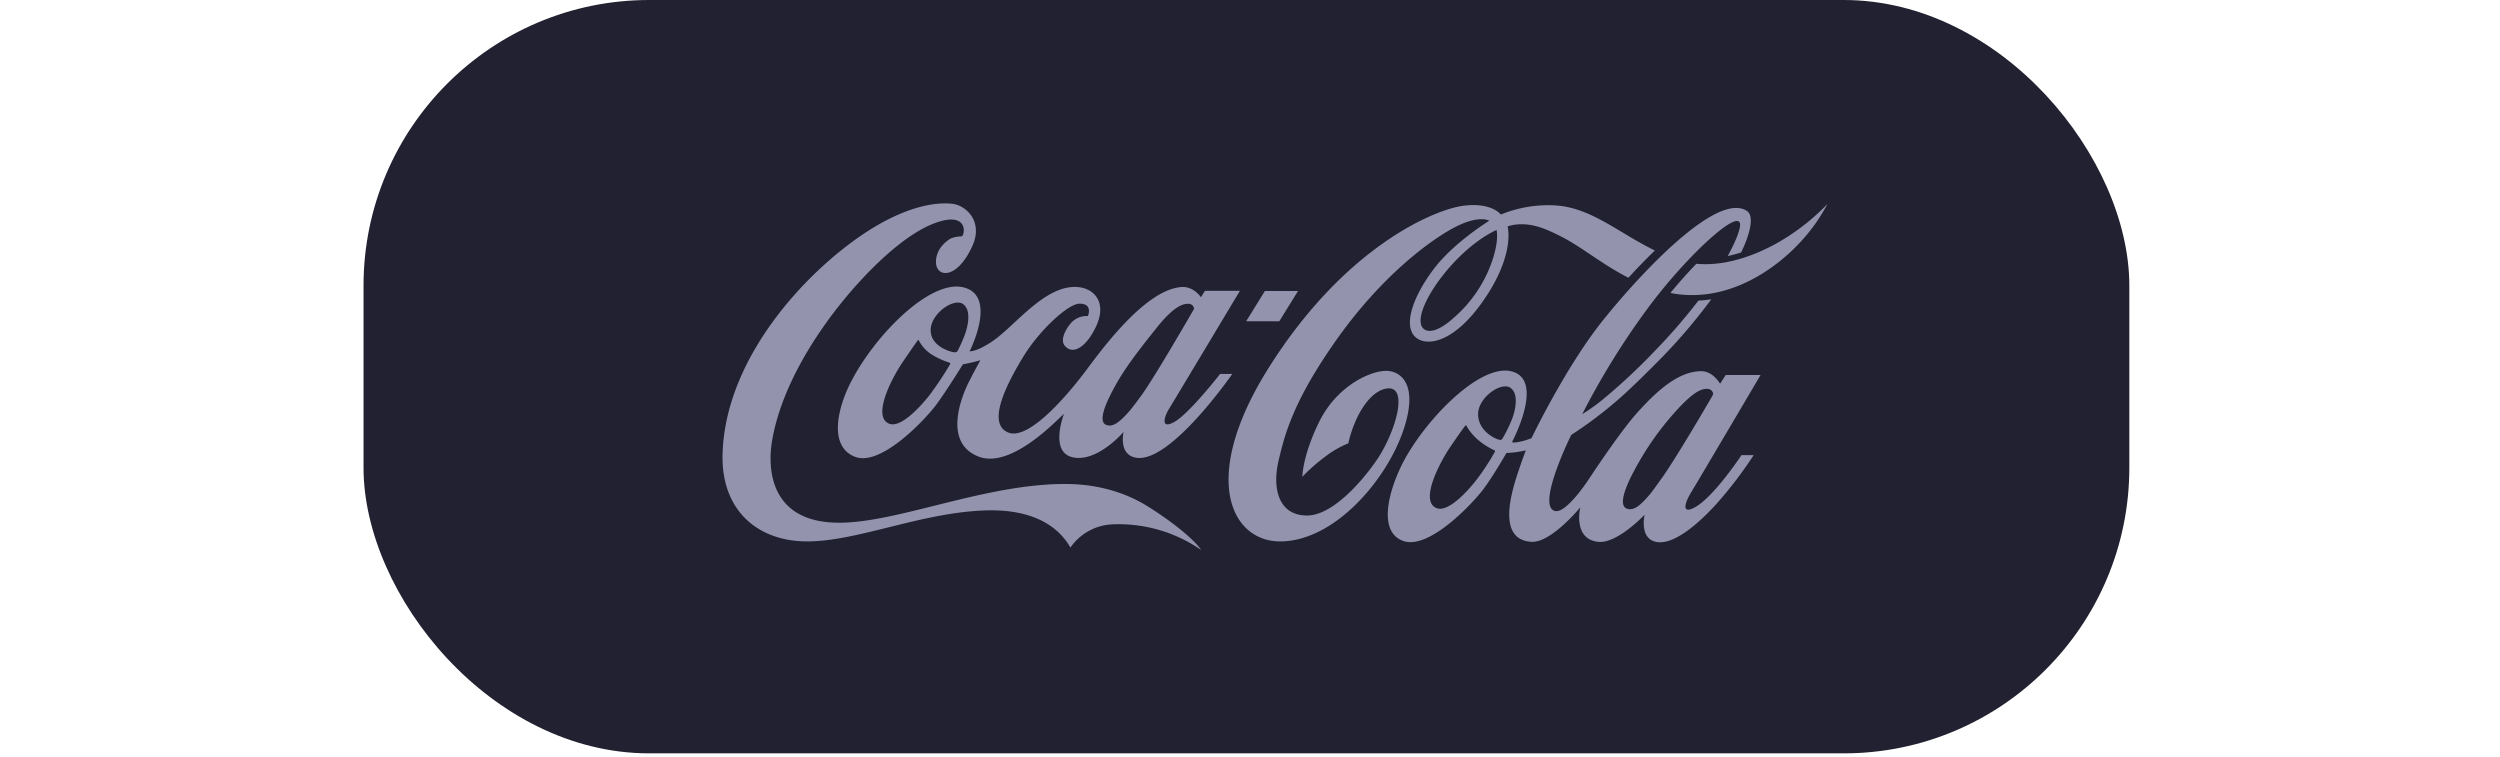
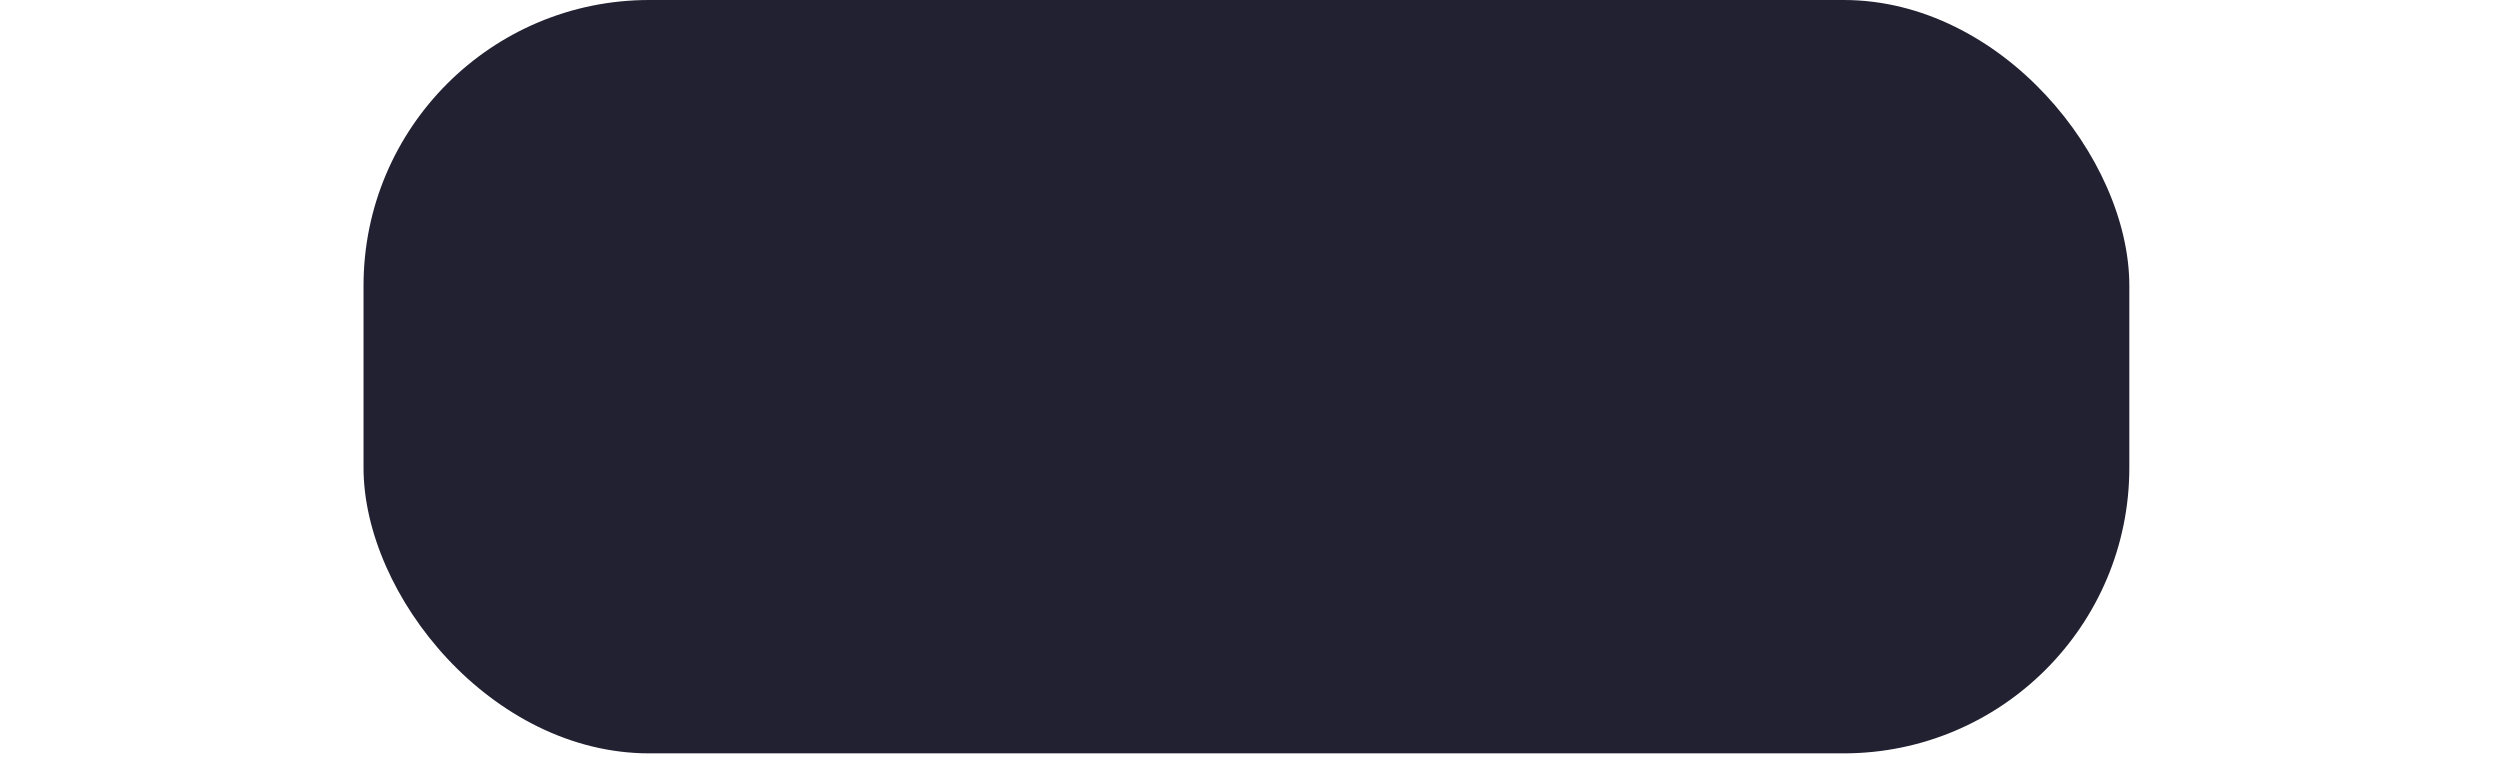
<svg xmlns="http://www.w3.org/2000/svg" width="350" height="106" fill="none">
  <rect x="50.894" width="247.212" height="105.47" rx="40" fill="#212131" />
-   <path d="M209.521 32.2s-2.899 1.154-6.272 4.871c-3.372 3.717-5.337 7.897-3.883 9.009.558.422 1.846.503 4.182-1.61a18.455 18.455 0 0 0 4.945-6.856c1.509-3.679 1.028-5.369 1.028-5.41V32.2Zm18.458 6.687c-3.748-1.921-6.486-4.275-9.336-5.732-2.718-1.395-4.476-1.979-6.675-1.685a6.82 6.82 0 0 0-.905.227s1.132 3.865-3.372 10.359c-4.563 6.584-8.702 6.539-9.879 4.73-1.233-1.908.359-5.799 3.018-9.262 2.784-3.622 7.673-6.625 7.673-6.625s-1.559-.953-5.387 1.218c-3.735 2.107-10.163 7.137-16.129 15.62-5.965 8.483-7.147 13.15-8.002 16.825-.855 3.675-.078 7.61 3.996 7.61s8.817-6.214 10.155-8.374c2.488-4.024 4.11-10.196.725-9.348-1.668.417-3.018 2.263-3.871 4.041a17.277 17.277 0 0 0-1.227 3.571 14.073 14.073 0 0 0-3.302 1.922 24.435 24.435 0 0 0-3.134 2.766s.015-2.937 2.357-7.69c2.341-4.754 6.639-6.924 9.074-7.128 2.193-.176 5.047 1.685 2.628 8.551-2.42 6.866-9.557 15.213-17.054 15.316-6.919.096-11.446-8.734-1.816-24.144 10.658-17.023 23.16-22.247 27.219-22.828 4.06-.58 5.38 1.21 5.38 1.21a17.457 17.457 0 0 1 7.718-1.273c4.957.335 8.79 3.843 13.85 6.308a80.273 80.273 0 0 0-3.702 3.815h-.002Zm22.27-5.732c-3.436 2.203-8.189 4.2-12.756 3.773a67.823 67.823 0 0 0-3.634 4.087c7.919 1.566 14.858-3.34 18.548-7.518a24.623 24.623 0 0 0 3.44-4.947 30.912 30.912 0 0 1-5.601 4.605h.003Zm-10.548 22.313c.06-.104.109-.215.146-.33a.804.804 0 0 0-.727-.693c-.754-.036-1.783.108-4.482 3.096a40.637 40.637 0 0 0-5.736 8.138c-1.544 2.822-2.171 4.924-1.283 5.467.289.15.623.184.936.096.601-.143 1.282-.707 2.318-1.906.486-.564 1.024-1.36 1.668-2.244 1.785-2.43 6.272-10.077 7.16-11.624Zm-28.032 3.25c.45-1.178 1.024-3.489-.168-4.397-1.28-.963-4.545 1.298-4.562 3.617-.023 2.374 2.298 3.448 2.854 3.599.317.085.428.073.581-.181.492-.849.925-1.73 1.295-2.639Zm-2.47 4.318a9.895 9.895 0 0 1-2.243-1.431 7.208 7.208 0 0 1-1.68-2.045c-.045-.075-.09-.018-.141.05-.05.068-.251.252-1.992 2.802-1.74 2.55-4.413 7.834-1.994 8.734 1.549.576 4.127-2.137 5.533-3.936a33.562 33.562 0 0 0 2.598-3.953c.073-.153 0-.189-.078-.221h-.003Zm27.446 6.103c-.656 1.052-1.406 3.069.755 1.814 2.643-1.527 6.408-7.238 6.408-7.238h1.708a57.244 57.244 0 0 1-5.176 6.79c-2.679 2.968-5.946 5.664-8.247 5.397-2.688-.314-1.846-3.843-1.846-3.843s-3.845 4.095-6.506 3.8c-3.594-.397-2.497-4.838-2.497-4.838s-4.065 4.987-6.834 4.834c-4.34-.252-3.249-5.534-2.042-9.253.647-1.99 1.245-3.551 1.245-3.551s-.43.113-1.355.251c-.483.068-1.363.118-1.363.118s-1.809 3.19-3.255 5.106-7.592 8.523-11.209 7.2c-3.345-1.222-2.238-6.343-.292-10.412 2.842-5.933 10.835-14.456 15.445-13.33 4.778 1.16.108 9.88.108 9.88s0 .032.05.055c.096.035.345.063.921-.05a10.345 10.345 0 0 0 1.747-.52s4.804-10.06 10.111-16.642c5.306-6.582 15.892-17.917 20.046-15.176 1.006.674.554 2.996-.814 5.812-.617.2-1.243.368-1.877.503.916-1.662 1.522-3.063 1.703-4.041.626-3.4-7.313 3.772-12.987 11.478a106.891 106.891 0 0 0-9.079 14.695 24.869 24.869 0 0 0 2.927-2.09 83.775 83.775 0 0 0 7.203-6.725 78.569 78.569 0 0 0 6.132-7.077c.604-.03 1.205-.091 1.803-.186a77.634 77.634 0 0 1-6.766 7.992c-2.263 2.29-4.713 4.751-6.84 6.54a56.996 56.996 0 0 1-6.001 4.458s-4.962 10.007-2.263 10.649c1.587.382 4.72-4.444 4.72-4.444s4.09-6.24 6.554-9.054c3.363-3.823 6.257-6.036 9.15-6.076 1.685-.03 2.678 1.76 2.678 1.76l.792-1.227h4.879s-9.111 15.462-9.841 16.626l.005.016Zm13.601-35.984c-3.435 2.203-8.188 4.2-12.756 3.773a67.823 67.823 0 0 0-3.634 4.087c7.92 1.566 14.859-3.34 18.548-7.518a24.629 24.629 0 0 0 3.443-4.947 30.912 30.912 0 0 1-5.601 4.605Zm-68.52 7.585h-4.64l-2.623 4.238h4.64l2.623-4.238Zm-21.971 14.675c1.975-2.706 7.422-12.19 7.422-12.19a.796.796 0 0 0-.724-.694c-.755-.035-2.012.219-4.51 3.345-2.497 3.126-4.436 5.614-5.849 8.201-1.55 2.825-2.226 4.817-1.336 5.357.289.145.621.179.933.096.579-.146 1.336-.727 2.374-1.922.488-.558 1.041-1.31 1.69-2.193ZM134.857 42.59c-1.282-.968-4.544 1.298-4.562 3.611-.02 2.377 2.935 3.104 3.317 3.122a.584.584 0 0 0 .325-.068c.068-.04.122-.1.156-.171.347-.683.659-1.383.935-2.098.45-1.177 1.021-3.488-.171-4.396Zm-1.934 8.181a10.835 10.835 0 0 1-2.515-1.157 5.228 5.228 0 0 1-1.795-1.989c-.046-.076-.096-.018-.141.05-.046.068-.307.395-2.053 2.955-1.745 2.56-4.33 7.797-1.908 8.697 1.544.586 4.152-2.15 5.568-3.94a46.808 46.808 0 0 0 2.932-4.392c.058-.153 0-.189-.085-.216l-.003-.008Zm37.898 1.577h1.7s-8.518 12.323-13.329 11.75c-2.686-.314-1.889-3.63-1.889-3.63s-3.772 4.417-7.238 3.522c-3.144-.807-1.114-6.036-1.114-6.036-.357.143-7.16 7.811-11.941 5.973-5.002-1.931-2.404-8.352-1.454-10.284a80.276 80.276 0 0 1 1.7-3.211s-.767.216-1.257.327c-.49.11-1.2.251-1.2.251s-2.366 3.846-3.812 5.764c-1.446 1.92-7.593 8.514-11.215 7.2-3.621-1.312-2.723-6.38-.689-10.404 3.3-6.526 11.129-14.546 15.845-13.329 4.763 1.215.819 8.94.819 8.94s.949.124 3.22-1.425c3.269-2.231 7.585-8.232 12.258-7.528 2.203.333 4.255 2.583 1.448 6.859-.895 1.373-2.397 2.6-3.546 1.386-.717-.755-.09-2.13.662-3.071a2.938 2.938 0 0 1 2.514-1.152s.773-1.76-1.192-1.735c-1.589.03-5.613 3.734-7.884 7.477-2.082 3.435-5.239 9.287-2.07 10.562 2.905 1.172 8.433-5.39 10.993-8.827 2.56-3.438 8.395-11.23 13.289-11.541 1.685-.11 2.689 1.426 2.689 1.426l.565-.896h4.895s-9.218 15.382-9.937 16.546c-.566.91-1.318 2.958.754 1.811 2.073-1.147 6.416-6.725 6.416-6.725Zm-2.663 24.647a20.27 20.27 0 0 0-12.298-3.59 7.54 7.54 0 0 0-6.001 3.253c-1.866-3.257-5.556-5.257-11.26-5.211-9.217.105-18.359 4.356-25.602 4.35-6.941 0-12.004-4.363-11.84-12.112.304-13.598 11.795-25.843 20.371-31.353 4.944-3.167 9.079-4.107 11.782-3.803 1.972.219 4.344 2.497 2.847 5.855-2.198 4.906-5.233 4.504-5.12 2.157.063-1.526 1.079-2.487 1.843-3.017.486-.335 1.343-.43 1.791-.44.435-.368.755-3.054-2.766-2.17-3.521.882-7.797 4.353-11.856 8.837s-10.379 12.96-11.941 21.86c-.729 4.127-.251 11.654 9.534 11.569 8.3-.068 20.532-5.533 31.774-5.42 4.364.043 8.161 1.22 11.121 3.045 2.908 1.791 6.394 4.407 7.631 6.192" fill="#9393AE" />
</svg>